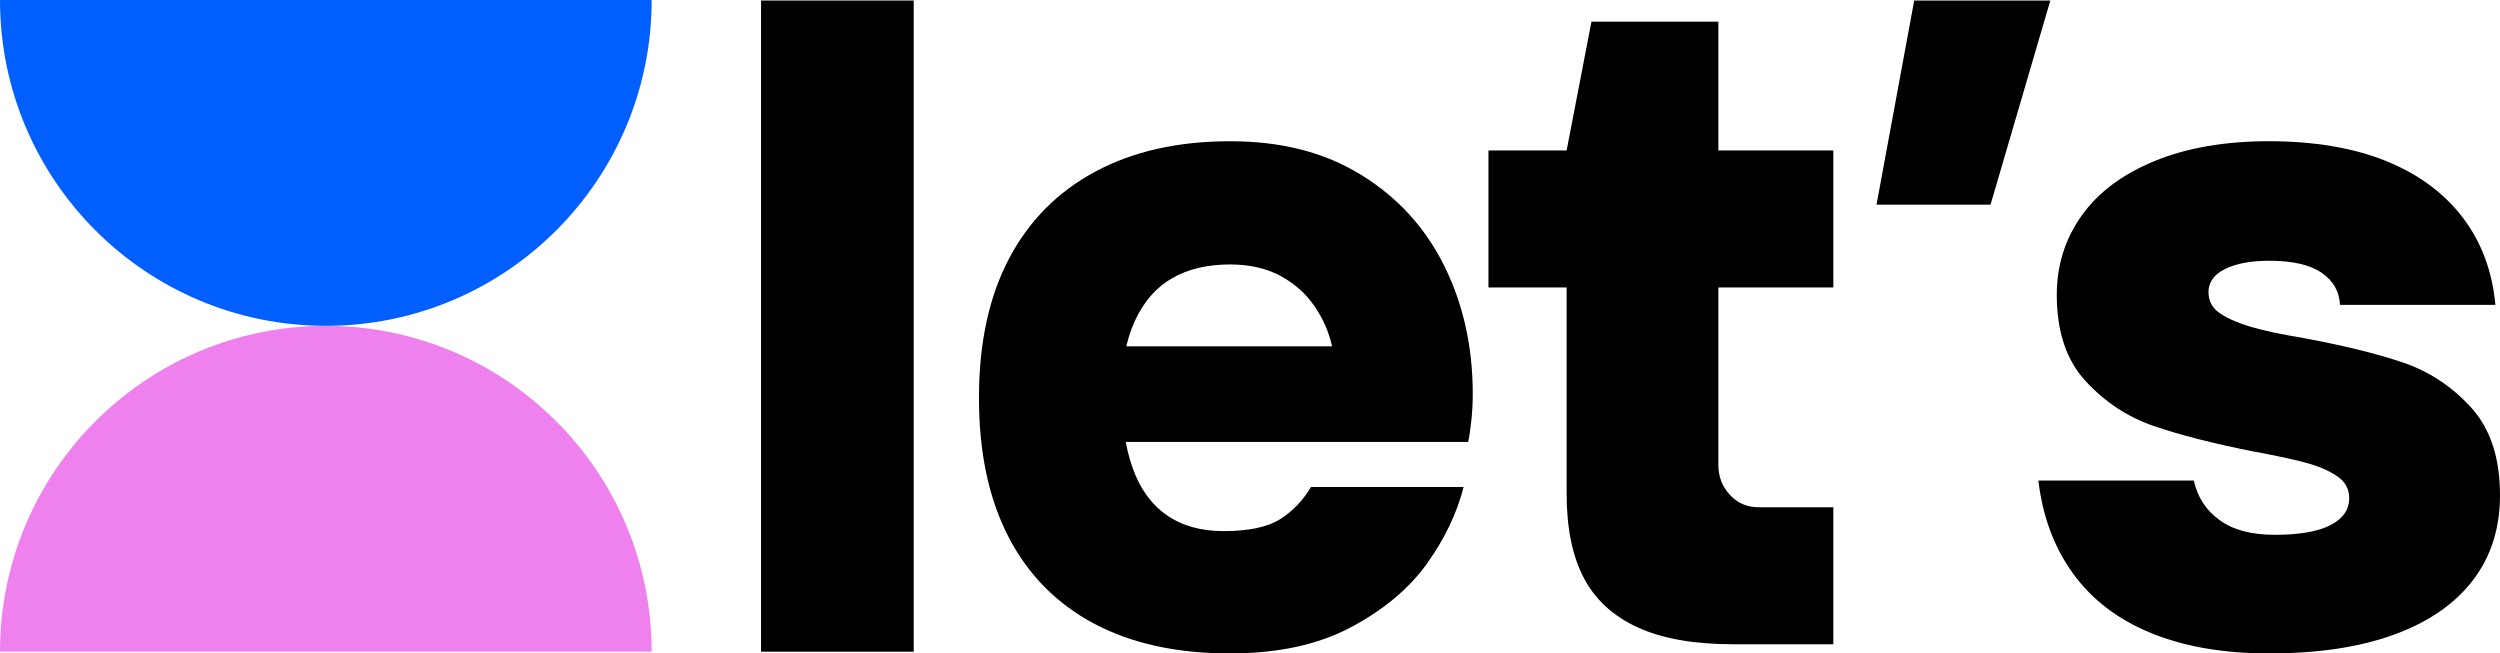
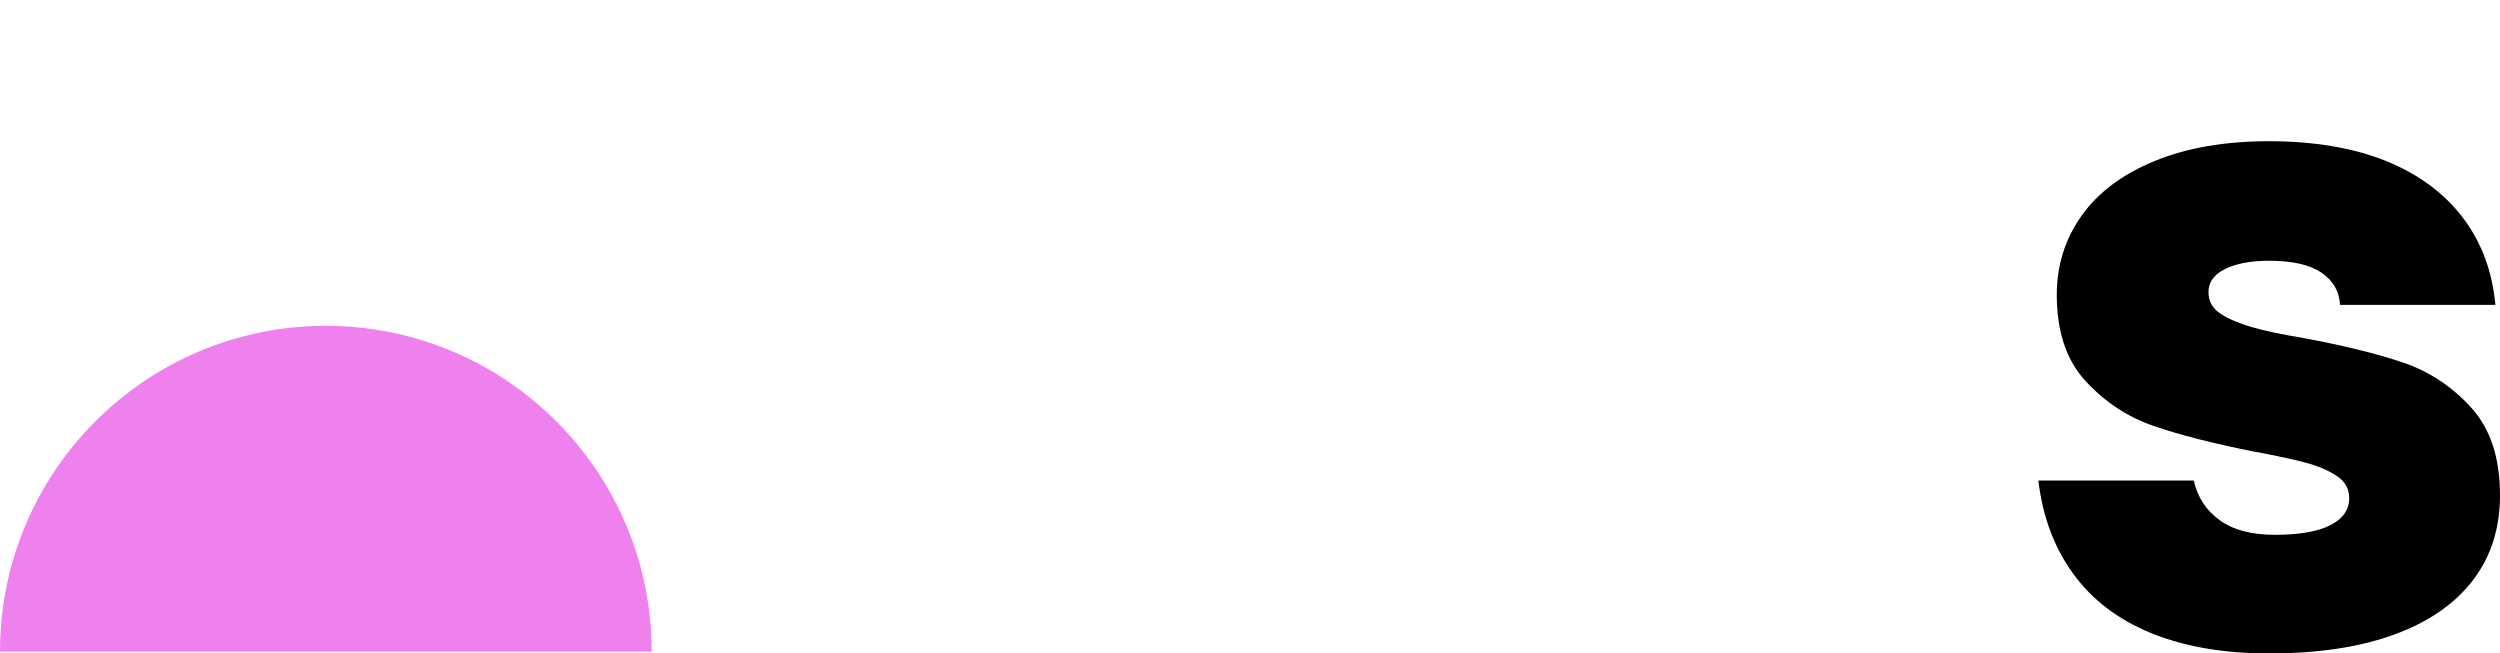
<svg xmlns="http://www.w3.org/2000/svg" id="uuid-117c9997-90ae-4c53-ba7e-d0bc8dbf4d8c" data-name="Layer 2" viewBox="0 0 863.16 225.61">
  <g id="uuid-786a384f-c351-4f89-a52c-685baa5c8da8" data-name="Layer 1">
    <g>
      <path d="m0,225c0-62.13,50.37-112.5,112.5-112.5s112.5,50.37,112.5,112.5H0Z" style="fill: #ee81ee;" />
-       <path d="m225,0c0,62.13-50.37,112.5-112.5,112.5S0,62.13,0,0h225Z" style="fill: #015fff;" />
      <g>
-         <path d="m262.76,225V.18h52.71v224.82h-52.71Z" />
-         <path d="m424.68,225.61c-18.42,0-34.08-3.44-46.99-10.32-12.91-6.88-22.76-16.88-29.53-30-6.78-13.12-10.16-29.1-10.16-47.94s3.44-34.82,10.32-47.94c6.88-13.12,16.83-23.18,29.85-30.16,13.02-6.99,28.52-10.48,46.51-10.48s32.65,3.86,45.24,11.59c12.59,7.73,22.17,18.21,28.73,31.43,6.56,13.23,9.84,28,9.84,44.29,0,2.97-.16,5.98-.48,9.05-.32,3.07-.69,5.56-1.11,7.46h-130.49v-33.02h83.5c-1.06-4.87-3.07-9.47-6.03-13.81-2.97-4.34-6.88-7.83-11.75-10.48-4.87-2.64-10.69-3.97-17.46-3.97-7.83,0-14.5,1.59-20,4.76-5.51,3.17-9.79,8.1-12.86,14.76-3.07,6.67-4.6,14.98-4.6,24.92s1.27,18.52,3.81,25.72c2.54,7.2,6.45,12.65,11.75,16.35,5.29,3.71,11.85,5.56,19.69,5.56,8.68,0,15.19-1.38,19.53-4.13,4.34-2.75,7.88-6.45,10.64-11.11h52.71c-2.33,9.1-6.56,17.94-12.7,26.51-6.14,8.57-14.87,15.88-26.19,21.91-11.33,6.03-25.24,9.05-41.75,9.05Z" />
-         <path d="m598.36,222.44c-13.55,0-24.56-1.96-33.02-5.87-8.47-3.91-14.66-9.63-18.57-17.15-3.92-7.51-5.87-17.19-5.87-29.05v-71.12h-26.99v-47.31h26.99l8.57-44.45h43.82v44.45h39.69v47.31h-39.69v61.28c0,4.02,1.32,7.46,3.97,10.32,2.64,2.86,5.98,4.29,10,4.29h25.72v47.31h-34.61Z" />
-         <path d="m647.89,70.67L660.91.18h46.99l-20.64,70.49h-39.37Z" />
        <path d="m783.47,225.61c-15.67,0-29.21-2.33-40.64-6.98-11.43-4.65-20.43-11.48-26.99-20.48-6.56-8.99-10.59-19.74-12.06-32.23h53.66c1.27,5.71,4.23,10.27,8.89,13.65,4.65,3.39,11,5.08,19.05,5.08,8.46,0,14.87-1.11,19.21-3.33,4.34-2.22,6.51-5.34,6.51-9.37,0-3.17-1.43-5.71-4.29-7.62-2.86-1.91-6.46-3.44-10.8-4.6-4.34-1.16-10.53-2.49-18.57-3.97-13.76-2.75-25.08-5.66-33.97-8.73-8.89-3.07-16.67-8.2-23.34-15.4-6.67-7.19-10-17.15-10-29.85,0-10.16,2.86-19.26,8.57-27.31,5.72-8.04,14.13-14.34,25.24-18.89,11.11-4.55,24.29-6.83,39.53-6.83s29.1,2.28,40.32,6.83c11.22,4.55,20.05,11.06,26.51,19.53,6.45,8.47,10.21,18.52,11.27,30.16h-53.66c-.21-4.65-2.33-8.36-6.35-11.11-4.02-2.75-10.06-4.13-18.1-4.13-6.35,0-11.43.95-15.24,2.86s-5.71,4.55-5.71,7.94c0,3.17,1.37,5.67,4.13,7.46,2.75,1.8,6.3,3.33,10.64,4.6,4.34,1.27,10.32,2.54,17.94,3.81,13.76,2.54,25.19,5.35,34.29,8.41,9.1,3.07,16.99,8.26,23.65,15.56,6.67,7.3,10,17.41,10,30.32,0,11.43-3.12,21.22-9.37,29.37-6.25,8.15-15.29,14.4-27.15,18.73-11.86,4.34-26.25,6.51-43.18,6.51Z" />
      </g>
    </g>
  </g>
</svg>